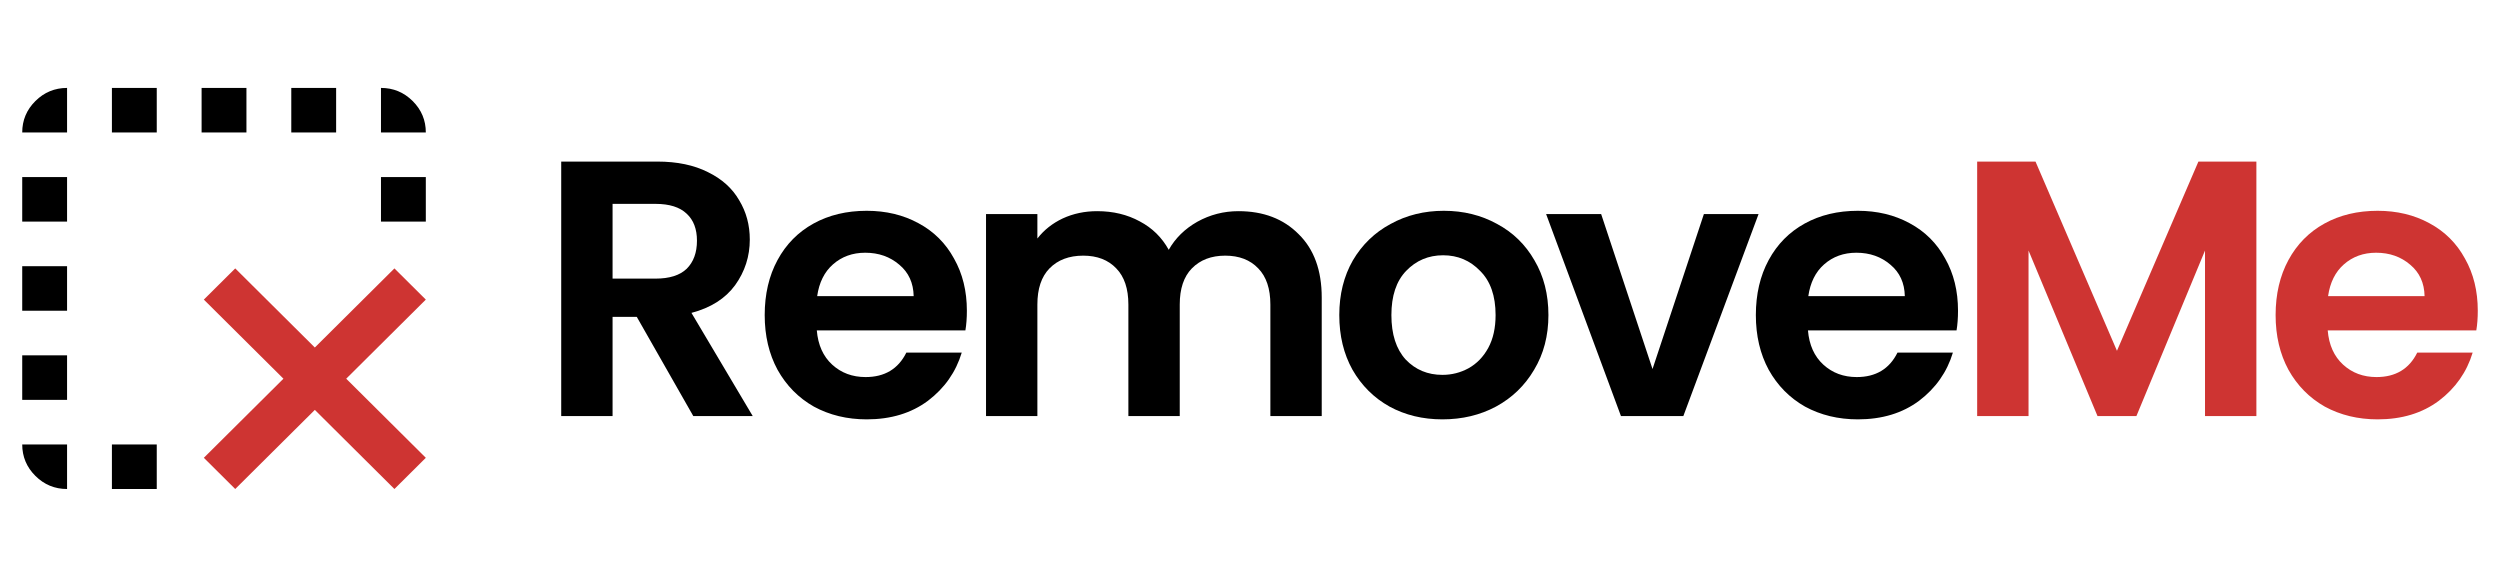
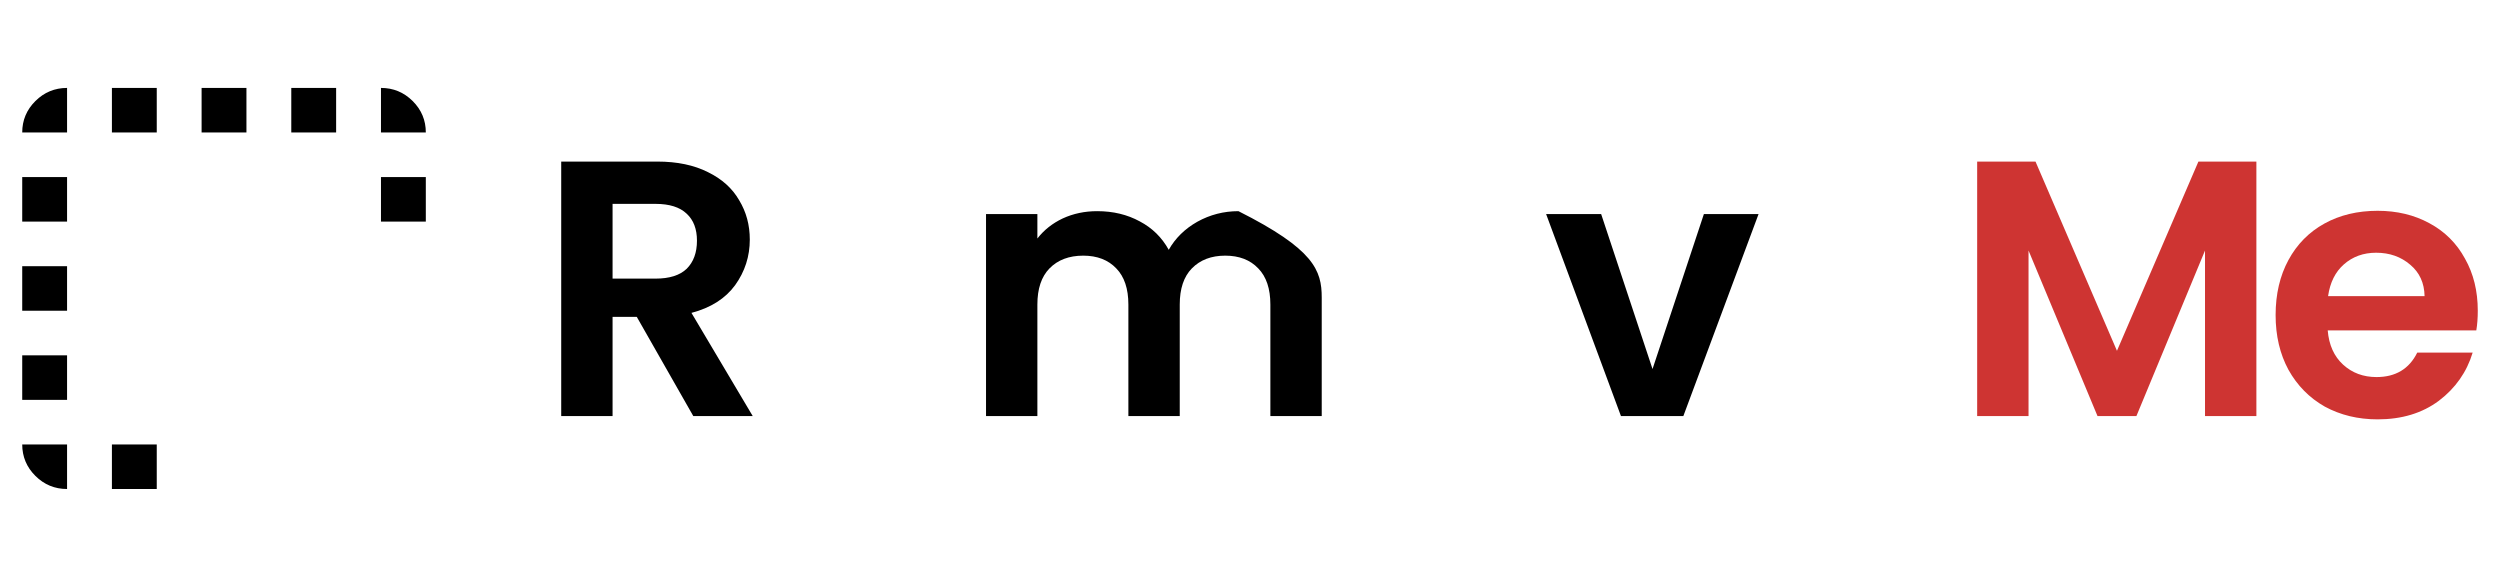
<svg xmlns="http://www.w3.org/2000/svg" width="208" height="47" viewBox="0 0 208 47" fill="none">
  <path d="M57.682 34.617L52.981 26.366H50.966V34.617H46.693V13.443H54.69C56.339 13.443 57.743 13.736 58.903 14.323C60.063 14.889 60.928 15.668 61.498 16.659C62.088 17.63 62.383 18.721 62.383 19.935C62.383 21.33 61.976 22.594 61.162 23.727C60.348 24.839 59.137 25.608 57.529 26.032L62.627 34.617H57.682ZM50.966 23.181H54.538C55.698 23.181 56.563 22.908 57.133 22.362C57.702 21.796 57.987 21.017 57.987 20.026C57.987 19.055 57.702 18.307 57.133 17.781C56.563 17.235 55.698 16.962 54.538 16.962H50.966V23.181Z" fill="black" />
-   <path d="M80.444 25.851C80.444 26.457 80.403 27.003 80.321 27.489H67.958C68.06 28.702 68.487 29.652 69.24 30.34C69.993 31.028 70.919 31.372 72.018 31.372C73.606 31.372 74.735 30.694 75.407 29.339H80.016C79.528 30.957 78.591 32.292 77.208 33.343C75.824 34.375 74.124 34.891 72.11 34.891C70.482 34.891 69.016 34.537 67.714 33.829C66.432 33.101 65.424 32.079 64.692 30.765C63.979 29.45 63.623 27.933 63.623 26.215C63.623 24.475 63.979 22.948 64.692 21.634C65.404 20.319 66.401 19.308 67.683 18.6C68.965 17.892 70.441 17.538 72.11 17.538C73.717 17.538 75.152 17.882 76.414 18.57C77.696 19.258 78.683 20.238 79.375 21.512C80.087 22.766 80.444 24.212 80.444 25.851ZM76.017 24.637C75.997 23.545 75.6 22.675 74.827 22.028C74.053 21.361 73.107 21.027 71.988 21.027C70.929 21.027 70.034 21.351 69.301 21.998C68.589 22.625 68.151 23.505 67.989 24.637H76.017Z" fill="black" />
-   <path d="M103.039 17.569C105.115 17.569 106.783 18.206 108.045 19.48C109.327 20.734 109.968 22.493 109.968 24.758V34.617H105.695V25.335C105.695 24.02 105.359 23.019 104.687 22.331C104.016 21.624 103.1 21.27 101.94 21.27C100.78 21.27 99.854 21.624 99.162 22.331C98.49 23.019 98.155 24.02 98.155 25.335V34.617H93.881V25.335C93.881 24.02 93.545 23.019 92.874 22.331C92.202 21.624 91.286 21.27 90.126 21.27C88.946 21.27 88.01 21.624 87.318 22.331C86.646 23.019 86.31 24.02 86.31 25.335V34.617H82.037V17.811H86.31V19.844C86.86 19.136 87.562 18.58 88.417 18.175C89.292 17.771 90.248 17.569 91.286 17.569C92.609 17.569 93.789 17.852 94.827 18.418C95.865 18.964 96.669 19.753 97.239 20.784C97.788 19.814 98.582 19.035 99.62 18.448C100.678 17.862 101.818 17.569 103.039 17.569Z" fill="black" />
-   <path d="M120.007 34.891C118.379 34.891 116.914 34.537 115.611 33.829C114.309 33.101 113.281 32.079 112.528 30.765C111.795 29.45 111.429 27.933 111.429 26.215C111.429 24.495 111.806 22.979 112.559 21.664C113.332 20.35 114.38 19.338 115.703 18.631C117.026 17.902 118.501 17.538 120.129 17.538C121.757 17.538 123.233 17.902 124.556 18.631C125.878 19.338 126.916 20.35 127.669 21.664C128.443 22.979 128.829 24.495 128.829 26.215C128.829 27.933 128.432 29.45 127.639 30.765C126.865 32.079 125.807 33.101 124.464 33.829C123.141 34.537 121.656 34.891 120.007 34.891ZM120.007 31.189C120.78 31.189 121.503 31.008 122.175 30.643C122.866 30.259 123.416 29.693 123.823 28.945C124.23 28.196 124.433 27.286 124.433 26.215C124.433 24.617 124.006 23.393 123.151 22.544C122.317 21.674 121.289 21.239 120.068 21.239C118.847 21.239 117.819 21.674 116.985 22.544C116.171 23.393 115.764 24.617 115.764 26.215C115.764 27.812 116.161 29.046 116.954 29.915C117.769 30.765 118.786 31.189 120.007 31.189Z" fill="black" />
+   <path d="M103.039 17.569C109.327 20.734 109.968 22.493 109.968 24.758V34.617H105.695V25.335C105.695 24.02 105.359 23.019 104.687 22.331C104.016 21.624 103.1 21.27 101.94 21.27C100.78 21.27 99.854 21.624 99.162 22.331C98.49 23.019 98.155 24.02 98.155 25.335V34.617H93.881V25.335C93.881 24.02 93.545 23.019 92.874 22.331C92.202 21.624 91.286 21.27 90.126 21.27C88.946 21.27 88.01 21.624 87.318 22.331C86.646 23.019 86.31 24.02 86.31 25.335V34.617H82.037V17.811H86.31V19.844C86.86 19.136 87.562 18.58 88.417 18.175C89.292 17.771 90.248 17.569 91.286 17.569C92.609 17.569 93.789 17.852 94.827 18.418C95.865 18.964 96.669 19.753 97.239 20.784C97.788 19.814 98.582 19.035 99.62 18.448C100.678 17.862 101.818 17.569 103.039 17.569Z" fill="black" />
  <path d="M137.49 30.704L141.763 17.811H146.312L140.054 34.617H134.864L128.637 17.811H133.216L137.49 30.704Z" fill="black" />
-   <path d="M162.907 25.851C162.907 26.457 162.866 27.003 162.785 27.489H150.422C150.523 28.702 150.951 29.652 151.704 30.34C152.457 31.028 153.383 31.372 154.482 31.372C156.069 31.372 157.199 30.694 157.87 29.339H162.48C161.991 30.957 161.055 32.292 159.671 33.343C158.287 34.375 156.588 34.891 154.573 34.891C152.945 34.891 151.48 34.537 150.177 33.829C148.895 33.101 147.888 32.079 147.155 30.765C146.443 29.45 146.087 27.933 146.087 26.215C146.087 24.475 146.443 22.948 147.155 21.634C147.868 20.319 148.865 19.308 150.147 18.6C151.429 17.892 152.904 17.538 154.573 17.538C156.181 17.538 157.616 17.882 158.878 18.57C160.16 19.258 161.147 20.238 161.839 21.512C162.551 22.766 162.907 24.212 162.907 25.851ZM158.481 24.637C158.46 23.545 158.063 22.675 157.29 22.028C156.517 21.361 155.57 21.027 154.451 21.027C153.393 21.027 152.497 21.351 151.765 21.998C151.053 22.625 150.615 23.505 150.452 24.637H158.481Z" fill="black" />
  <path d="M187.731 13.443V34.617H183.457V20.845L177.749 34.617H174.513L168.774 20.845V34.617H164.5V13.443H169.354L176.131 29.187L182.908 13.443H187.731Z" fill="#CE3432" />
  <path d="M206.151 25.851C206.151 26.457 206.11 27.003 206.029 27.489H193.666C193.767 28.702 194.195 29.652 194.948 30.34C195.701 31.028 196.627 31.372 197.726 31.372C199.313 31.372 200.443 30.694 201.114 29.339H205.724C205.235 30.957 204.299 32.292 202.915 33.343C201.531 34.375 199.832 34.891 197.817 34.891C196.189 34.891 194.724 34.537 193.421 33.829C192.139 33.101 191.132 32.079 190.399 30.765C189.687 29.45 189.331 27.933 189.331 26.215C189.331 24.475 189.687 22.948 190.399 21.634C191.112 20.319 192.109 19.308 193.391 18.6C194.673 17.892 196.149 17.538 197.817 17.538C199.425 17.538 200.86 17.882 202.122 18.57C203.404 19.258 204.391 20.238 205.083 21.512C205.795 22.766 206.151 24.212 206.151 25.851ZM201.725 24.637C201.704 23.545 201.308 22.675 200.534 22.028C199.761 21.361 198.815 21.027 197.695 21.027C196.637 21.027 195.742 21.351 195.009 21.998C194.297 22.625 193.859 23.505 193.696 24.637H201.725Z" fill="#CE3432" />
  <path d="M9.311 40.685V36.977H13.042V40.685H9.311ZM5.58 11.023H1.849C1.849 10.003 2.215 9.131 2.946 8.405C3.677 7.68 4.555 7.317 5.58 7.315V11.023ZM9.311 11.023V7.315H13.042V11.023H9.311ZM16.773 11.023V7.315H20.504V11.023H16.773ZM24.235 11.023V7.315H27.966V11.023H24.235ZM31.697 11.023V7.315C32.723 7.315 33.602 7.679 34.333 8.405C35.064 9.132 35.429 10.005 35.428 11.023H31.697ZM5.58 36.977V40.685C4.554 40.685 3.676 40.322 2.946 39.596C2.216 38.871 1.85 37.998 1.849 36.977H5.58ZM1.849 33.269V29.561H5.58V33.269H1.849ZM1.849 25.854V22.146H5.58V25.854H1.849ZM1.849 18.438V14.731H5.58V18.438H1.849ZM31.697 18.438V14.731H35.428V18.438H31.697Z" fill="black" />
-   <path d="M16.959 38.089L19.571 40.685L26.194 34.103L32.816 40.685L35.428 38.089L28.805 31.508L35.428 24.927L32.816 22.331L26.194 28.913L19.571 22.331L16.959 24.927L23.582 31.508L16.959 38.089Z" fill="#CE3432" />
</svg>